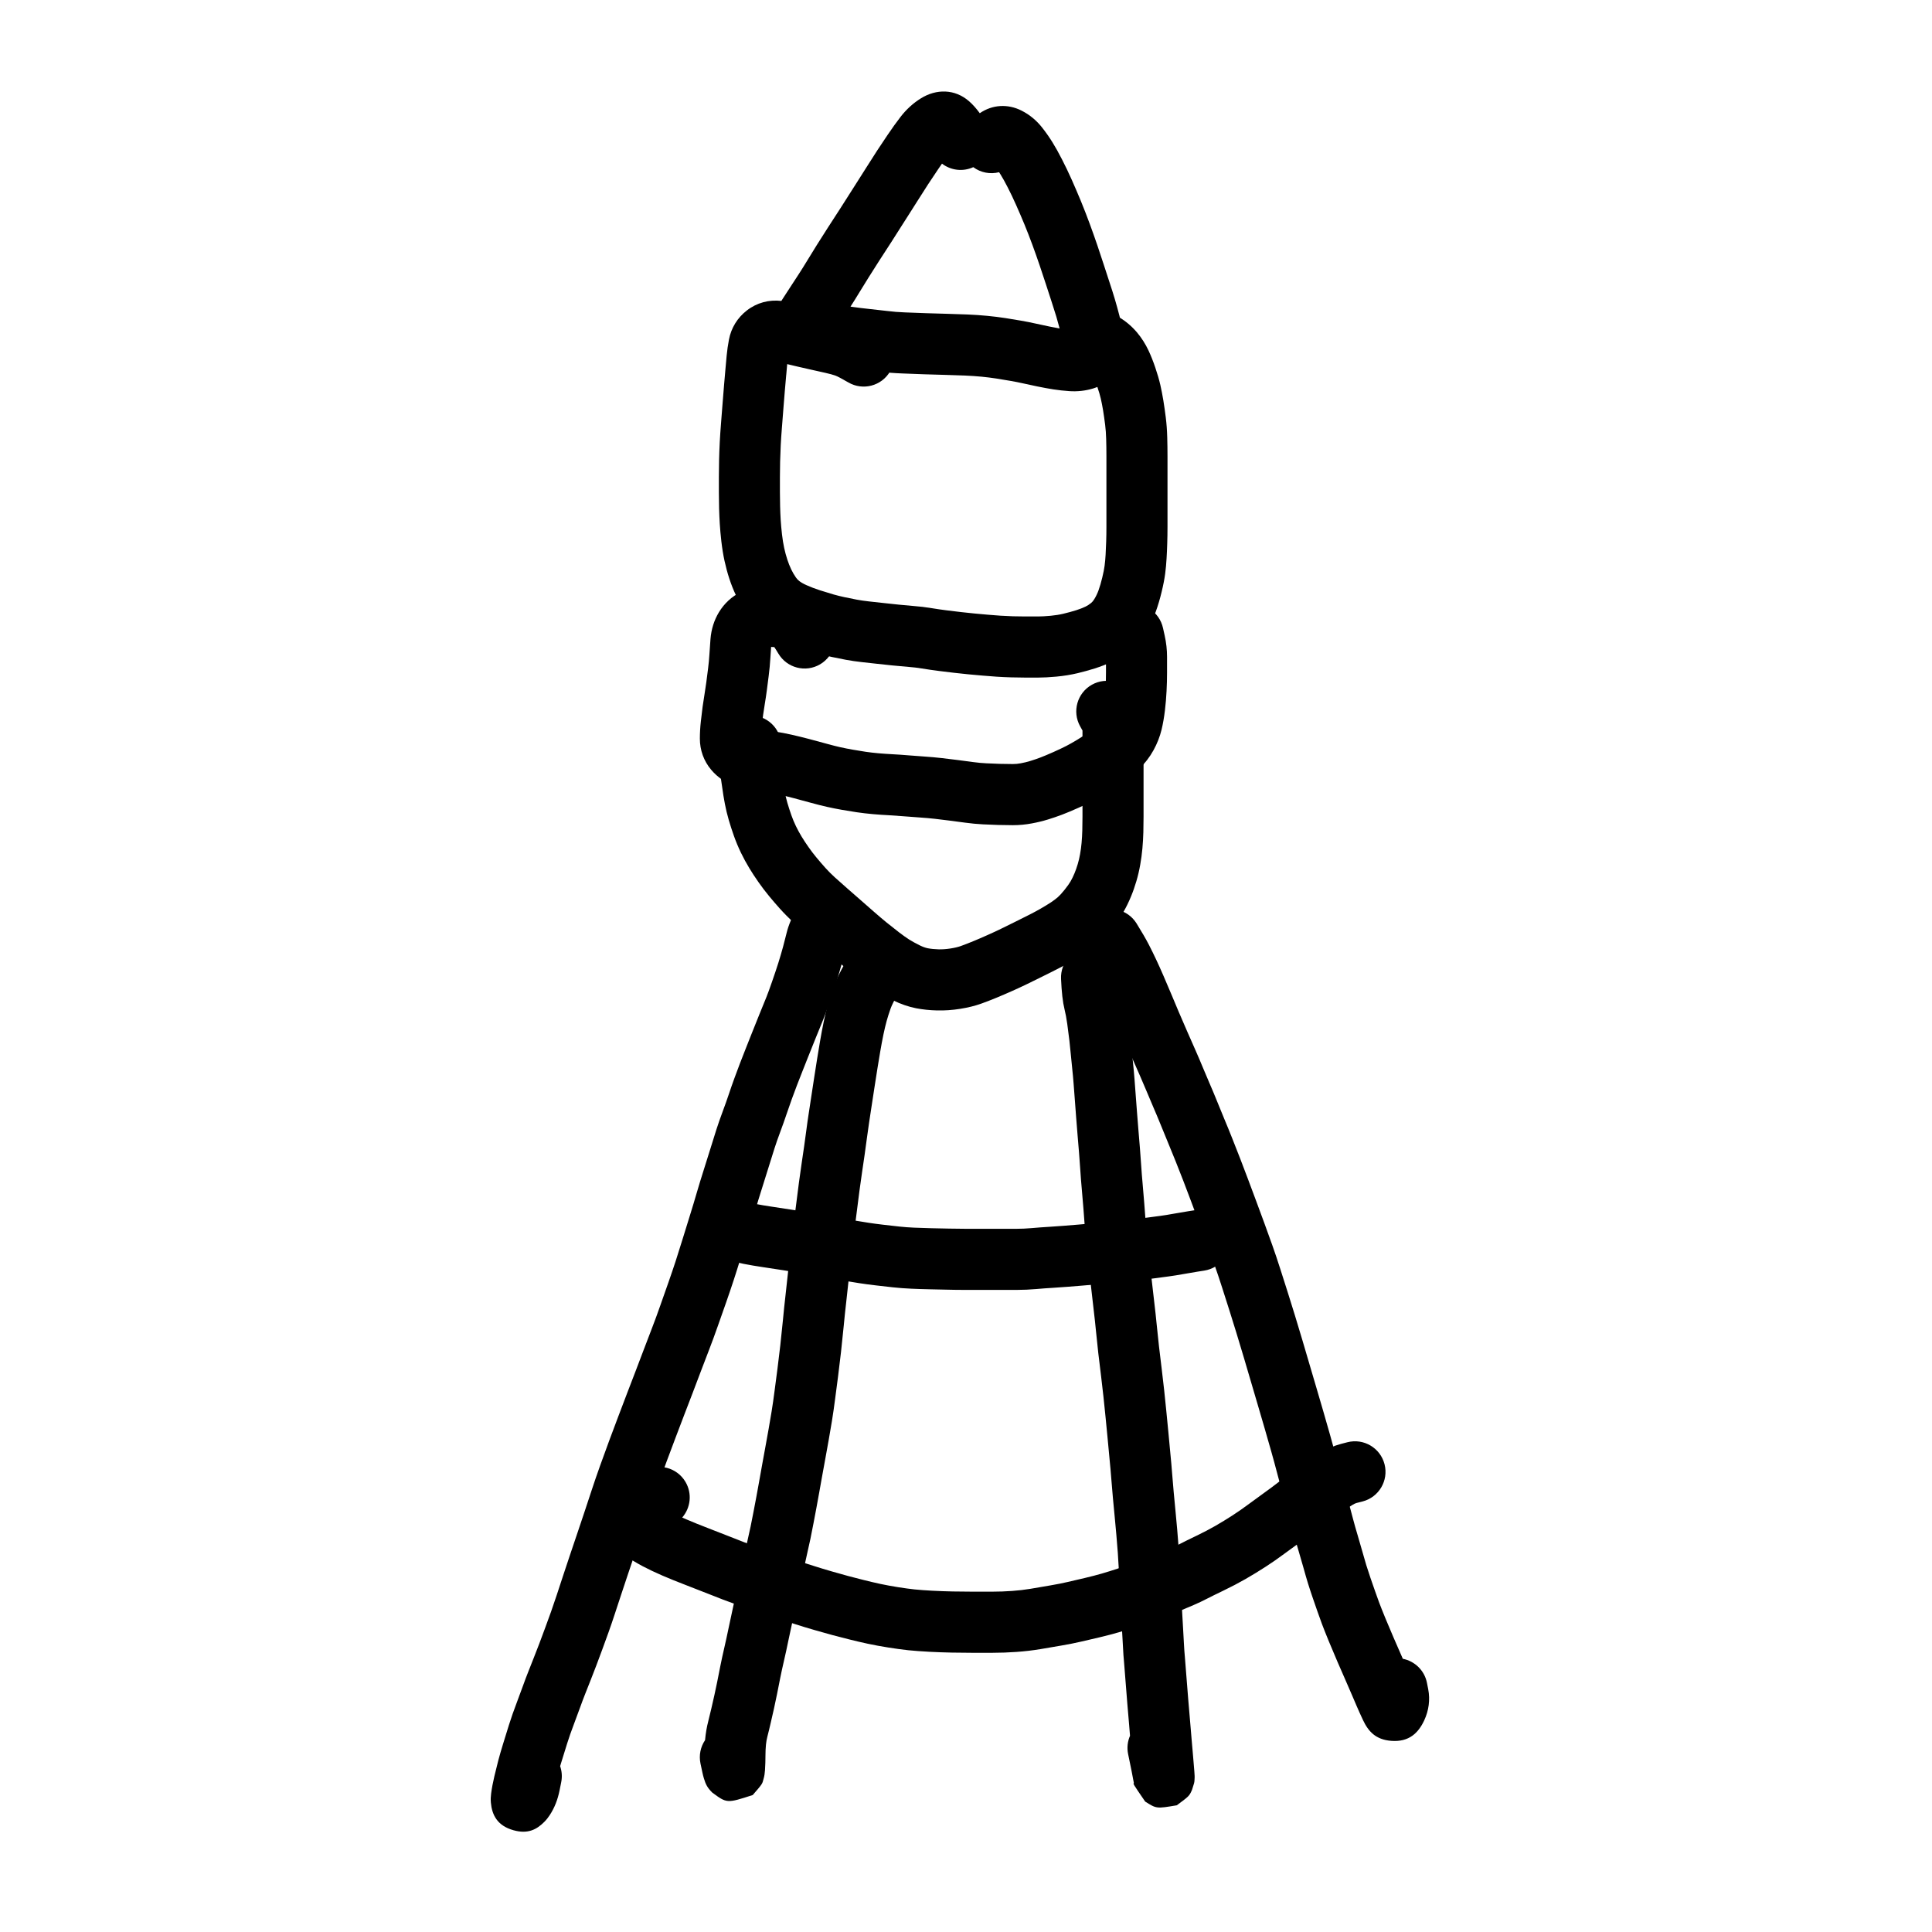
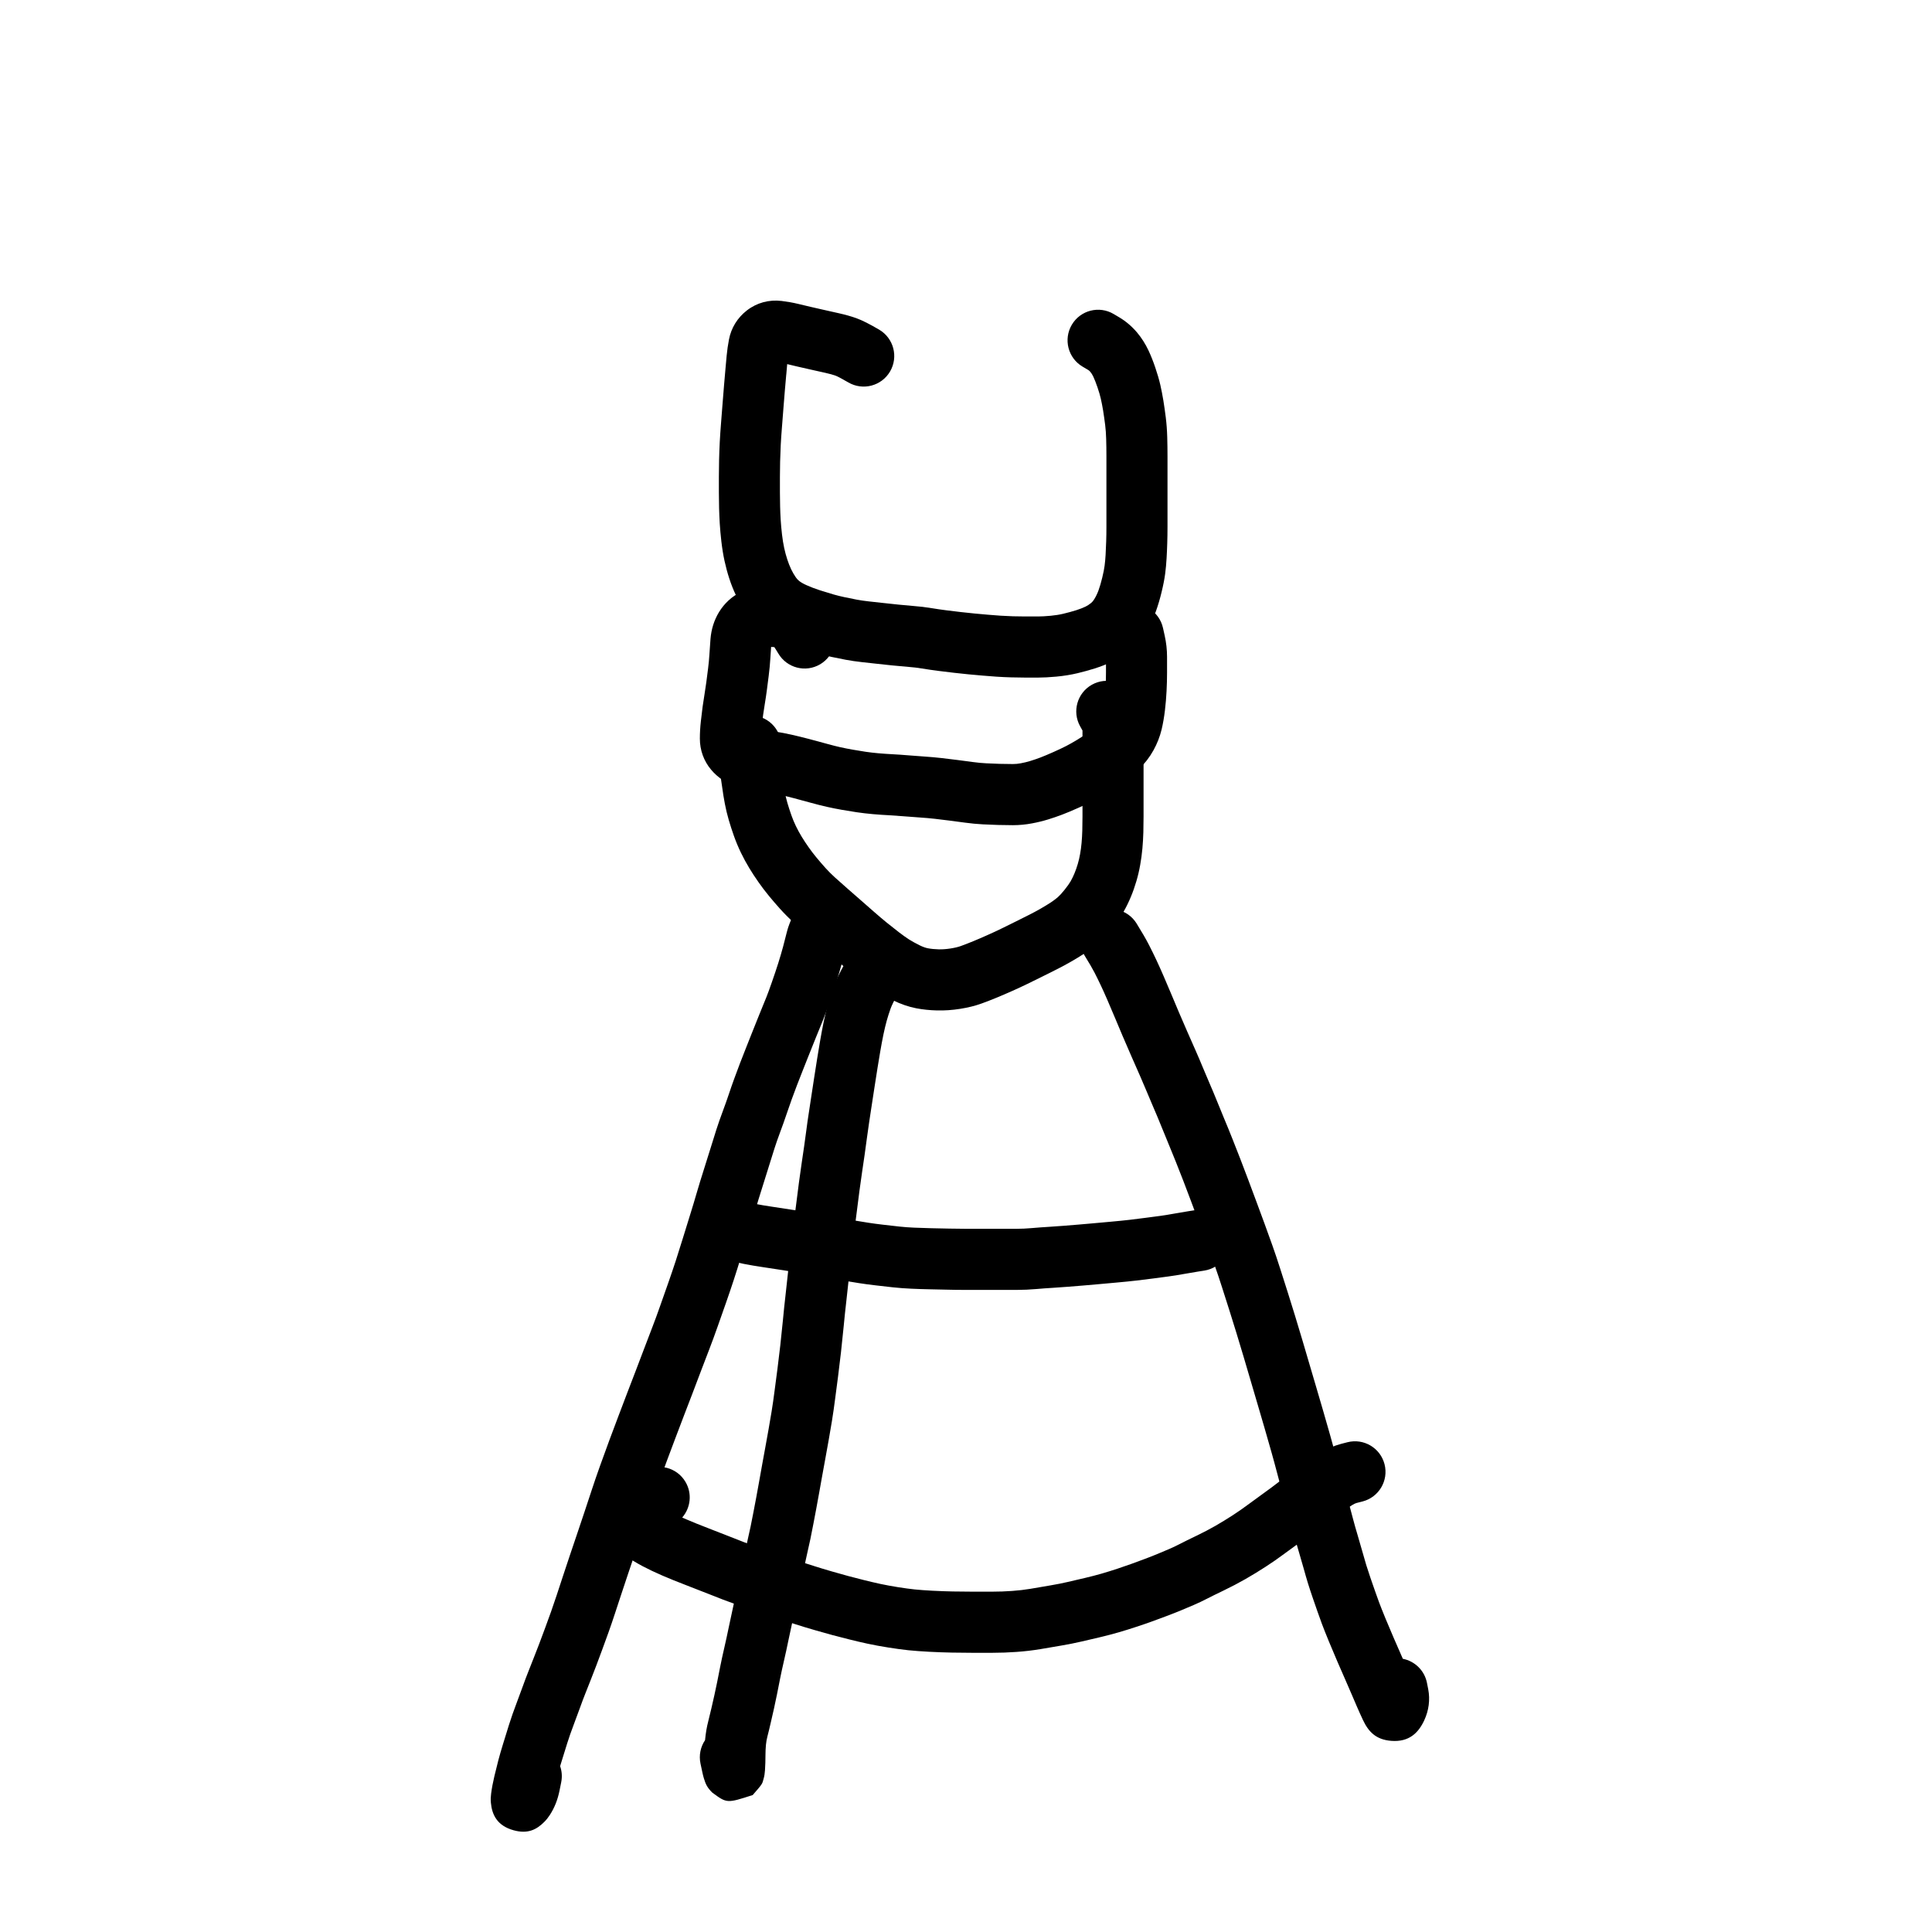
<svg xmlns="http://www.w3.org/2000/svg" fill="#000000" width="800px" height="800px" version="1.1" viewBox="144 144 512 512">
  <g>
-     <path d="m414.71 173.31c2.156 1.082 4.012 2.633 5.527 4.574 0.984 1.258 1.883 2.543 2.672 3.82 0.789 1.262 1.625 2.766 2.523 4.523 0.879 1.703 1.746 3.516 2.602 5.434 0.828 1.859 1.637 3.75 2.441 5.691 0.797 1.949 1.562 3.918 2.293 5.902 0.719 1.953 1.398 3.871 2.047 5.773 0.621 1.852 1.199 3.586 1.734 5.231 0.512 1.582 1.016 3.129 1.508 4.629 0.535 1.609 1 3.082 1.391 4.402 0.398 1.336 0.805 2.812 1.215 4.402 0.562 2.144 0.859 4.121 0.859 5.984 0 1.453-0.094 2.914-0.285 4.387-0.559 4.281-3.398 7.617-7.523 8.879-2.043 0.625-4.172 0.859-6.336 0.711-1.434-0.094-2.852-0.254-4.258-0.469-1.305-0.207-2.711-0.465-4.231-0.777-1.414-0.297-2.711-0.574-3.887-0.836-1.008-0.227-2.07-0.434-3.18-0.629-1.191-0.211-2.457-0.418-3.793-0.629-1.23-0.191-2.555-0.355-3.938-0.492-1.43-0.133-2.883-0.23-4.352-0.297-1.555-0.066-3.234-0.125-5.047-0.168-1.891-0.047-3.812-0.102-5.793-0.168-1.934-0.074-3.832-0.145-5.668-0.215-2.098-0.074-4.144-0.234-6.117-0.484-1.688-0.211-3.231-0.387-4.656-0.527-1.555-0.164-3.023-0.34-4.41-0.539-1.164-0.164-2.234-0.293-3.164-0.383-1.312-0.125-2.84-0.336-4.582-0.629-3.555-0.598-6.613-2.273-8.645-5.156-2.582-3.644-2.75-8.219-0.305-11.965 0.625-0.969 1.328-2.047 2.109-3.246 0.754-1.145 1.488-2.269 2.215-3.398 0.684-1.051 1.402-2.195 2.168-3.461 0.816-1.344 1.688-2.754 2.613-4.242 0.934-1.488 1.902-3.012 2.914-4.582 0.988-1.52 2.047-3.156 3.184-4.918 1.105-1.707 1.934-3.008 2.484-3.894 0.617-1 1.258-2 1.902-2.988 0.59-0.91 1.461-2.281 2.613-4.117 1.191-1.891 2.141-3.379 2.844-4.457 0.719-1.105 1.656-2.508 2.816-4.223 1.223-1.805 2.359-3.394 3.422-4.769 1.535-1.992 3.348-3.652 5.402-4.926 4.07-2.543 9.016-2.543 12.797 0.785 0.973 0.852 1.895 1.895 2.816 3.148 3.344-2.301 7.449-2.523 11.055-0.691zm-21.074 14.059c-0.328 0.469-0.668 0.961-1.02 1.48-1.109 1.637-1.992 2.965-2.656 3.984-0.66 1.008-1.562 2.426-2.703 4.234-1.188 1.891-2.102 3.328-2.758 4.344-0.586 0.895-1.152 1.785-1.699 2.664-0.613 0.996-1.5 2.387-2.656 4.172-1.137 1.758-2.203 3.402-3.184 4.914-0.961 1.492-1.891 2.953-2.777 4.375-0.895 1.426-1.73 2.785-2.504 4.055-0.793 1.312-1.562 2.543-2.289 3.668 0.305 0.039 0.617 0.082 0.934 0.129 1.176 0.168 2.445 0.32 3.777 0.461 1.527 0.152 3.195 0.34 5.027 0.566 1.504 0.191 3.062 0.316 4.699 0.375 1.852 0.07 3.738 0.141 5.644 0.211 1.906 0.062 3.777 0.117 5.617 0.164 1.914 0.047 3.699 0.105 5.363 0.18 1.734 0.074 3.449 0.191 5.172 0.355 1.715 0.164 3.348 0.367 4.902 0.609 1.434 0.227 2.793 0.449 4.09 0.676 1.355 0.238 2.656 0.496 3.902 0.777 1.098 0.242 2.32 0.504 3.66 0.785 0.945 0.195 1.824 0.363 2.633 0.5-0.301-1.145-0.594-2.191-0.875-3.141-0.344-1.152-0.758-2.461-1.246-3.938-0.508-1.547-1.023-3.125-1.535-4.715-0.508-1.562-1.066-3.246-1.668-5.019-0.598-1.758-1.234-3.555-1.906-5.387-0.664-1.797-1.355-3.582-2.07-5.328-0.738-1.789-1.492-3.539-2.258-5.258-0.734-1.652-1.473-3.195-2.215-4.637-0.711-1.387-1.332-2.504-1.879-3.379-0.125-0.203-0.254-0.406-0.387-0.609-2.348 0.605-4.875 0.125-6.84-1.336-2.766 1.27-5.961 0.855-8.297-0.934zm35.289 44.102c0.023-0.004 0.047-0.012 0.07-0.02-0.008 0.004-0.016 0.004-0.023 0.008zm-63.688 0.164c-0.105 0.164-0.211 0.324-0.312 0.484 0.105-0.16 0.199-0.324 0.285-0.492z" />
    <path d="m352.98 237.38c0.035-0.113 0.066-0.23 0.09-0.348-0.008 0.039-0.016 0.078-0.023 0.117zm-3.465 2.5c-0.105-0.016-0.215-0.027-0.324-0.043 0.027 0.004 0.055 0.008 0.082 0.008zm2.848 3.391c-0.105 1.262-0.23 2.707-0.379 4.336-0.141 1.547-0.266 3.09-0.371 4.625-0.113 1.641-0.25 3.359-0.398 5.106-0.137 1.688-0.242 3.254-0.316 4.672-0.074 1.453-0.125 2.898-0.16 4.332-0.035 1.438-0.051 2.793-0.051 4.07v4.043c0 1.277 0.016 2.535 0.051 3.769 0.031 1.219 0.082 2.422 0.152 3.574 0.07 1.133 0.188 2.422 0.348 3.84 0.152 1.312 0.348 2.504 0.578 3.574 0.234 1.078 0.512 2.106 0.832 3.078 0.297 0.91 0.641 1.773 1.027 2.594 0.352 0.738 0.766 1.453 1.246 2.148 0.266 0.379 0.559 0.688 0.891 0.949 0.453 0.352 1.09 0.723 1.91 1.09 1.102 0.496 2.297 0.953 3.559 1.359 1.504 0.477 2.75 0.859 3.68 1.125 0.898 0.254 1.852 0.488 2.852 0.703 1.094 0.238 2.188 0.457 3.269 0.66 0.973 0.18 2.023 0.332 3.184 0.461 1.277 0.148 2.559 0.289 3.848 0.422 1.328 0.137 2.688 0.285 4.055 0.434 1.305 0.137 2.606 0.258 3.879 0.355 1.637 0.117 3.273 0.316 4.875 0.582 1.297 0.215 2.574 0.398 3.836 0.559 1.312 0.168 2.609 0.324 3.867 0.469 1.277 0.145 2.484 0.27 3.625 0.383 1.117 0.113 2.269 0.215 3.484 0.316 1.199 0.102 2.359 0.191 3.441 0.266 1.074 0.07 2.168 0.121 3.273 0.156 1.121 0.031 2.207 0.047 3.262 0.047h3.387c0.855 0 1.98-0.059 3.336-0.184 1.238-0.117 2.363-0.297 3.367-0.539 1.215-0.289 2.371-0.609 3.426-0.938 0.926-0.297 1.746-0.617 2.449-0.953 0.461-0.219 0.965-0.543 1.488-0.969 0.293-0.238 0.559-0.551 0.836-1.008 0.453-0.742 0.82-1.512 1.102-2.285 0.367-1.02 0.703-2.16 1.008-3.434 0.309-1.273 0.516-2.328 0.617-3.125 0.121-0.926 0.207-1.879 0.266-2.891 0.066-1.078 0.117-2.25 0.156-3.543 0.043-1.25 0.062-2.539 0.062-3.867v-18.742c0-1.523-0.02-3.035-0.066-4.551-0.031-1.312-0.125-2.562-0.27-3.746-0.172-1.355-0.355-2.641-0.543-3.816-0.191-1.152-0.398-2.211-0.617-3.16-0.191-0.832-0.477-1.82-0.875-2.984-0.375-1.113-0.758-2.078-1.125-2.863-0.227-0.477-0.492-0.895-0.773-1.23-0.191-0.23-0.383-0.391-0.578-0.508l-1.48-0.875c-3.848-2.277-5.121-7.246-2.844-11.094 2.277-3.852 7.238-5.125 11.086-2.848l1.496 0.887c1.758 1.047 3.316 2.375 4.688 3.988 1.211 1.445 2.227 3.035 3.051 4.785 0.648 1.387 1.25 2.91 1.805 4.547 0.559 1.637 1 3.156 1.328 4.574 0.293 1.289 0.562 2.664 0.809 4.156 0.227 1.406 0.438 2.887 0.633 4.434 0.215 1.723 0.344 3.5 0.391 5.312 0.047 1.648 0.07 3.312 0.07 4.992v18.742c0 1.508-0.023 2.981-0.07 4.383-0.043 1.422-0.102 2.758-0.176 3.973-0.074 1.367-0.199 2.711-0.371 4.039-0.188 1.438-0.504 3.047-0.938 4.832-0.434 1.809-0.934 3.512-1.516 5.133-0.656 1.812-1.492 3.551-2.484 5.176-1.195 1.992-2.68 3.723-4.449 5.172-1.504 1.223-3.082 2.238-4.742 3.035-1.398 0.664-2.902 1.254-4.555 1.777-1.449 0.457-2.957 0.867-4.519 1.246-1.773 0.422-3.648 0.727-5.648 0.914-1.832 0.168-3.434 0.254-4.828 0.254h-3.387c-1.215 0-2.461-0.02-3.738-0.059-1.297-0.035-2.574-0.098-3.875-0.18-1.211-0.086-2.457-0.184-3.707-0.289-1.285-0.105-2.531-0.219-3.742-0.336-1.203-0.121-2.477-0.258-3.844-0.41-1.352-0.152-2.715-0.32-4.09-0.496-1.445-0.184-2.91-0.395-4.43-0.645-1.141-0.188-2.277-0.324-3.441-0.41-1.461-0.113-2.922-0.246-4.41-0.402-1.363-0.152-2.695-0.293-3.988-0.426-1.348-0.141-2.691-0.289-4-0.441-1.508-0.164-2.941-0.375-4.316-0.629-1.242-0.234-2.481-0.48-3.734-0.75-1.32-0.289-2.59-0.602-3.856-0.957-1.133-0.328-2.516-0.75-4.184-1.277-1.848-0.598-3.602-1.266-5.262-2.012-1.941-0.871-3.676-1.887-5.199-3.07-1.645-1.273-3.07-2.789-4.269-4.516-0.98-1.414-1.836-2.887-2.562-4.422-0.691-1.449-1.289-2.957-1.801-4.523-0.488-1.496-0.906-3.051-1.258-4.656-0.352-1.613-0.629-3.332-0.844-5.184-0.191-1.695-0.332-3.246-0.422-4.688-0.082-1.359-0.141-2.734-0.18-4.129-0.035-1.383-0.055-2.785-0.055-4.207v-4.043c0-1.406 0.02-2.891 0.055-4.453 0.035-1.574 0.094-3.156 0.176-4.777 0.086-1.602 0.199-3.312 0.352-5.191 0.148-1.703 0.273-3.332 0.383-4.883 0.113-1.652 0.246-3.309 0.398-4.969 0.145-1.582 0.266-2.977 0.363-4.188 0.105-1.281 0.219-2.531 0.336-3.719 0.137-1.418 0.336-2.832 0.609-4.25 0.594-3.098 2.246-5.769 4.742-7.707 2.641-2.051 5.856-2.914 9.207-2.519 1.527 0.188 2.969 0.441 4.34 0.77 1.613 0.387 1.613 0.387 3.383 0.805 1.164 0.277 2.32 0.543 3.481 0.793 1.227 0.27 2.559 0.566 3.969 0.891 1.727 0.387 3.262 0.816 4.641 1.312 1.598 0.578 3.523 1.566 6.031 3.031 3.859 2.258 5.156 7.219 2.902 11.082-2.258 3.859-7.215 5.16-11.07 2.902-1.719-1.004-2.922-1.621-3.352-1.777-0.68-0.246-1.586-0.5-2.719-0.754-1.395-0.316-2.68-0.605-3.848-0.859-1.258-0.273-2.512-0.562-3.773-0.859-1.375-0.328-1.688-0.402-2.504-0.598-0.086 0.906-0.168 1.828-0.242 2.777z" />
    <path d="m343.93 336.91c-0.062-0.027-0.129-0.051-0.195-0.07 0.023 0.008 0.043 0.012 0.066 0.02zm5.387 0.961c1.457 0.211 2.945 0.488 4.457 0.832 1.406 0.316 2.914 0.688 4.547 1.113 1.559 0.41 3.137 0.836 4.742 1.281 1.445 0.398 2.668 0.707 3.652 0.93 1.016 0.223 2.082 0.434 3.231 0.637 1.152 0.207 2.301 0.395 3.453 0.566 1.078 0.156 2.195 0.289 3.359 0.391 1.215 0.105 2.426 0.191 3.664 0.254 1.398 0.074 2.828 0.172 4.258 0.293 1.355 0.109 2.773 0.215 4.223 0.316 1.621 0.109 3.164 0.246 4.606 0.41 1.414 0.152 2.848 0.328 4.277 0.52 2.074 0.273 2.074 0.273 4.172 0.551 1.164 0.156 2.273 0.262 3.359 0.316 1.199 0.066 2.402 0.117 3.609 0.148 1.207 0.035 2.375 0.051 3.5 0.051 0.691 0 1.375-0.062 2.078-0.199 0.871-0.16 1.703-0.363 2.496-0.605 0.926-0.281 1.828-0.59 2.699-0.922 0.902-0.344 2.07-0.832 3.473-1.457 1.41-0.633 2.543-1.168 3.371-1.594 0.809-0.418 1.785-0.969 2.93-1.656 1.039-0.621 1.965-1.242 2.766-1.852s1.582-1.281 2.348-2.019c0.41-0.395 0.711-0.785 0.934-1.191 0.277-0.504 0.473-0.996 0.586-1.457 0.211-0.883 0.391-1.945 0.539-3.172 0.16-1.34 0.27-2.684 0.34-4.055 0.074-1.395 0.109-2.75 0.109-4.062v-4.141c0-0.711-0.082-1.434-0.246-2.184l-0.441-1.984c-0.965-4.367 1.789-8.691 6.152-9.66 4.363-0.965 8.684 1.793 9.648 6.16l0.438 1.977c0.422 1.887 0.633 3.789 0.633 5.691v4.141c0 1.602-0.043 3.238-0.129 4.887-0.086 1.723-0.23 3.438-0.434 5.144-0.219 1.82-0.504 3.488-0.879 5.055-0.461 1.906-1.18 3.738-2.144 5.484-1.016 1.844-2.316 3.527-3.871 5.027-1.215 1.172-2.477 2.254-3.797 3.262-1.301 0.984-2.715 1.934-4.227 2.84-1.418 0.852-2.691 1.57-3.856 2.172-1.125 0.578-2.508 1.23-4.172 1.977-1.664 0.742-3.094 1.344-4.328 1.812-1.219 0.461-2.453 0.883-3.711 1.27-1.383 0.422-2.809 0.77-4.246 1.035-1.664 0.316-3.356 0.477-5.059 0.477-1.277 0-2.594-0.02-3.945-0.059-1.355-0.035-2.707-0.094-4.023-0.164-1.512-0.078-3.066-0.227-4.637-0.438-2.07-0.273-2.07-0.273-4.168-0.551-1.32-0.176-2.617-0.336-3.922-0.477-1.223-0.137-2.527-0.254-3.941-0.348-1.527-0.109-2.996-0.219-4.434-0.332-1.301-0.109-2.566-0.199-3.773-0.266-1.41-0.07-2.828-0.168-4.246-0.293-1.469-0.129-2.898-0.297-4.293-0.5-1.32-0.195-2.637-0.41-3.926-0.641-1.352-0.238-2.656-0.496-3.91-0.777-1.285-0.285-2.766-0.66-4.449-1.125-1.547-0.426-3.066-0.84-4.543-1.227-1.445-0.379-2.781-0.707-4.016-0.984-1.102-0.25-2.156-0.449-3.141-0.59-1.301-0.18-2.535-0.367-3.719-0.559-1.445-0.242-2.887-0.578-4.324-1.02-2.586-0.789-4.828-2.277-6.57-4.356-1.957-2.336-2.977-5.199-2.977-8.254 0-1.48 0.09-3.019 0.27-4.617 0.152-1.355 0.301-2.598 0.457-3.801 0.16-1.16 0.336-2.309 0.531-3.477 0.164-0.965 0.312-1.957 0.445-2.973 0.227-1.75 0.227-1.75 0.484-3.766 0.156-1.262 0.27-2.461 0.336-3.566 0.082-1.371 0.18-2.766 0.293-4.184 0.211-2.57 0.953-4.973 2.25-7.106 1.41-2.312 3.371-4.141 5.797-5.34 2.055-1.012 4.258-1.566 6.543-1.641 1.52-0.047 3.098 0.023 4.707 0.203 2.781 0.293 5.344 1.309 7.531 3.062 1.832 1.488 3.41 3.578 5.094 6.449 2.266 3.856 0.977 8.82-2.875 11.086-3.856 2.266-8.812 0.977-11.078-2.879-0.449-0.766-0.824-1.336-1.055-1.68-0.293-0.023-0.574-0.039-0.844-0.047-0.078 1.02-0.148 2.027-0.207 3.043-0.09 1.477-0.234 3.008-0.438 4.625-0.262 2.059-0.262 2.059-0.492 3.832-0.16 1.223-0.34 2.418-0.531 3.562-0.168 0.992-0.32 2-0.453 2.953-0.133 1.031-0.27 2.18-0.414 3.441-0.016 0.145-0.027 0.289-0.043 0.43 1.234 0.203 2.336 0.371 3.539 0.535z" />
    <path d="m430.25 336.48c-2.18-3.906-0.785-8.84 3.117-11.023 3.898-2.18 8.828-0.785 11.012 3.117l0.832 1.492c1.215 2.191 1.844 4.598 1.844 7.102v23.258c0 1.418-0.02 2.797-0.055 4.144-0.039 1.438-0.125 2.859-0.25 4.269-0.133 1.473-0.328 2.93-0.582 4.348-0.266 1.504-0.609 2.973-1.027 4.375-0.414 1.414-0.898 2.789-1.453 4.117-0.562 1.359-1.199 2.66-1.895 3.883-0.781 1.383-1.805 2.84-3.074 4.414-1.309 1.637-2.574 2.988-3.84 4.074-1.102 0.945-2.266 1.82-3.512 2.641-1.086 0.711-2.262 1.43-3.516 2.148-1.266 0.73-2.555 1.422-3.856 2.074-1.172 0.59-2.418 1.211-3.754 1.879-1.328 0.656-2.633 1.301-3.941 1.941-1.352 0.652-2.723 1.293-4.109 1.906-1.379 0.617-2.727 1.195-4.043 1.742-1.352 0.559-2.684 1.074-4.016 1.559-1.715 0.621-3.606 1.086-5.68 1.414-2.066 0.328-4.102 0.469-6.102 0.422-1.938-0.047-3.793-0.234-5.555-0.574-2.035-0.395-4.07-1.102-6.144-2.113-1.668-0.82-3.141-1.637-4.469-2.481-1.207-0.781-2.461-1.668-3.781-2.676-1.191-0.914-2.394-1.871-3.648-2.887-1.234-1.008-2.484-2.07-3.769-3.191-1.195-1.055-2.352-2.07-3.473-3.047-1.719-1.504-1.719-1.504-3.555-3.113-1.277-1.117-2.477-2.184-3.613-3.207-1.289-1.172-2.5-2.391-3.648-3.664-1.012-1.133-1.973-2.25-2.883-3.352-0.98-1.188-1.914-2.414-2.777-3.648-0.871-1.238-1.691-2.484-2.449-3.738-0.793-1.305-1.531-2.668-2.242-4.125-0.703-1.465-1.324-2.953-1.863-4.473-0.488-1.379-0.934-2.758-1.348-4.164-0.426-1.477-0.777-2.93-1.039-4.32-0.258-1.332-0.504-2.84-0.73-4.516-0.203-1.461-0.406-2.758-0.609-3.883-0.41-2.305-0.301-4.934 0.207-8.156 0.695-4.418 4.836-7.438 9.25-6.742 4.414 0.695 7.434 4.84 6.738 9.258-0.25 1.594-0.293 2.609-0.262 2.781 0.238 1.352 0.477 2.852 0.707 4.531 0.195 1.414 0.391 2.629 0.594 3.676 0.172 0.914 0.402 1.867 0.68 2.836 0.324 1.094 0.68 2.195 1.066 3.289 0.34 0.961 0.738 1.914 1.176 2.824 0.477 0.98 0.98 1.91 1.512 2.785 0.562 0.926 1.172 1.855 1.855 2.82 0.637 0.914 1.305 1.793 2.008 2.644 0.773 0.938 1.598 1.895 2.457 2.856 0.766 0.848 1.59 1.676 2.461 2.469 1.059 0.957 2.191 1.965 3.406 3.027 1.84 1.609 1.84 1.609 3.555 3.109 1.129 0.988 2.297 2.012 3.488 3.059 1.137 0.996 2.254 1.945 3.32 2.816 1.117 0.906 2.215 1.773 3.277 2.59 0.969 0.742 1.867 1.379 2.652 1.887 0.762 0.48 1.73 1.02 2.875 1.582 0.816 0.398 1.512 0.641 2.086 0.75 0.852 0.164 1.805 0.262 2.871 0.289 1.004 0.023 2.066-0.051 3.191-0.23 1.117-0.176 2.023-0.398 2.691-0.641 1.094-0.398 2.215-0.832 3.356-1.305 1.172-0.484 2.383-1.004 3.633-1.566 1.238-0.547 2.449-1.109 3.617-1.676 1.258-0.613 2.531-1.242 3.816-1.879 1.309-0.652 2.539-1.27 3.707-1.855 1.027-0.516 2.039-1.059 3.043-1.637 1.004-0.574 1.91-1.129 2.703-1.648 0.66-0.434 1.277-0.902 1.859-1.398 0.418-0.359 1.016-1 1.754-1.918 0.766-0.957 1.305-1.723 1.613-2.266 0.371-0.656 0.715-1.359 1.027-2.109 0.324-0.781 0.613-1.598 0.875-2.484 0.246-0.836 0.449-1.703 0.613-2.629 0.176-0.969 0.309-1.953 0.395-2.949 0.098-1.074 0.16-2.168 0.191-3.273 0.035-1.195 0.051-2.426 0.051-3.695v-22.836z" />
    <path d="m292.73 616.29-0.441 2.195c-0.484 2.418-1.328 4.606-2.613 6.555-0.43 0.648-0.863 1.211-1.418 1.766-2.023 2.031-4.34 3.293-8.16 2.231-4.375-1.215-5.723-4.133-6.012-7.32-0.078-0.855-0.035-1.605 0.07-2.43 0.184-1.41 0.473-2.934 0.859-4.574 0.344-1.449 0.684-2.82 1.027-4.141 0.359-1.359 0.789-2.852 1.289-4.465 0.473-1.555 0.992-3.219 1.547-4.992 0.598-1.891 1.289-3.871 2.074-5.926 0.711-1.879 1.262-3.363 1.641-4.434 0.438-1.23 0.926-2.527 1.477-3.91 0.5-1.25 0.98-2.465 1.445-3.66 0.469-1.188 0.934-2.387 1.383-3.562 0.465-1.223 0.965-2.57 1.508-4.039 0.539-1.465 1.082-2.949 1.621-4.453 0.523-1.469 1.027-2.949 1.508-4.414 0.512-1.586 1.082-3.316 1.703-5.18 0.617-1.863 1.219-3.672 1.805-5.426 0.594-1.777 1.184-3.531 1.777-5.258 0.574-1.676 1.246-3.668 2.008-5.977 0.77-2.32 1.441-4.352 2.012-6.086 0.598-1.832 1.328-3.953 2.191-6.371 0.855-2.394 1.668-4.633 2.453-6.738 0.766-2.035 1.551-4.125 2.356-6.277 0.816-2.18 1.594-4.231 2.336-6.148 0.727-1.883 1.473-3.816 2.234-5.816 0.758-1.973 1.496-3.918 2.223-5.848 0.738-1.961 1.477-3.894 2.215-5.797 0.699-1.812 1.398-3.715 2.098-5.719 1.098-3.121 1.098-3.121 2.191-6.219 0.707-2.023 1.348-3.902 1.914-5.633 0.566-1.73 1.203-3.754 1.91-6.066 0.727-2.383 1.387-4.516 1.98-6.398 0.562-1.793 1.125-3.664 1.695-5.633 0.605-2.07 1.211-4.051 1.816-5.941 0.574-1.789 1.164-3.668 1.777-5.664 0.625-2.023 1.16-3.734 1.609-5.144 0.48-1.5 1.055-3.144 1.723-4.938 0.594-1.59 1.113-3.051 1.551-4.367 0.5-1.496 0.996-2.922 1.5-4.297 0.48-1.305 0.977-2.637 1.496-4.008 0.527-1.398 1.062-2.758 1.598-4.086 0.5-1.234 0.961-2.398 1.383-3.492 0.461-1.191 1.148-2.91 2.082-5.199 0.902-2.199 1.555-3.793 1.945-4.773 0.352-0.875 0.84-2.211 1.457-3.984 0.629-1.797 1.188-3.469 1.676-5.004 0.48-1.523 0.898-2.957 1.262-4.297 0.379-1.418 0.707-2.695 0.984-3.82 0.484-1.988 1.449-4.227 2.91-6.973 2.098-3.945 6.996-5.445 10.941-3.344 3.949 2.102 5.445 7.004 3.344 10.953-0.879 1.656-1.379 2.812-1.477 3.223-0.309 1.25-0.664 2.633-1.074 4.16-0.426 1.578-0.91 3.238-1.461 4.981-0.539 1.707-1.152 3.531-1.828 5.465-0.688 1.973-1.25 3.516-1.707 4.656-0.418 1.039-1.082 2.676-1.996 4.898-0.891 2.184-1.547 3.82-1.965 4.902-0.453 1.176-0.945 2.418-1.477 3.727-0.492 1.215-0.98 2.469-1.465 3.742-0.496 1.316-0.977 2.609-1.438 3.859-0.441 1.207-0.887 2.484-1.34 3.844-0.504 1.508-1.086 3.144-1.742 4.902-0.582 1.559-1.07 2.965-1.465 4.199-0.434 1.352-0.957 3.023-1.562 4.984-0.625 2.043-1.234 3.992-1.832 5.848-0.562 1.754-1.125 3.598-1.684 5.508-0.598 2.07-1.199 4.066-1.805 5.984-0.578 1.832-1.223 3.918-1.938 6.258-0.734 2.414-1.406 4.535-2.008 6.379-0.602 1.84-1.277 3.82-2.023 5.961-1.098 3.109-1.098 3.109-2.188 6.215-0.754 2.152-1.516 4.219-2.277 6.199-0.723 1.863-1.445 3.754-2.164 5.652-0.734 1.961-1.488 3.945-2.254 5.945-0.766 2-1.516 3.953-2.25 5.856-0.723 1.863-1.48 3.863-2.277 5.992-0.809 2.156-1.598 4.258-2.356 6.277-0.746 2.004-1.535 4.172-2.367 6.504-0.82 2.293-1.504 4.281-2.059 5.969-0.578 1.762-1.25 3.805-2.023 6.137-0.781 2.356-1.469 4.402-2.062 6.137-0.578 1.684-1.156 3.391-1.734 5.129-0.582 1.746-1.18 3.543-1.801 5.414-0.609 1.832-1.164 3.516-1.668 5.07-0.531 1.629-1.086 3.25-1.664 4.867-0.559 1.559-1.117 3.094-1.676 4.606-0.555 1.508-1.07 2.891-1.562 4.188-0.48 1.258-0.965 2.5-1.438 3.711-0.48 1.223-0.977 2.481-1.484 3.75-0.469 1.184-0.887 2.293-1.258 3.336-0.426 1.195-1.012 2.777-1.762 4.762-0.68 1.781-1.27 3.465-1.766 5.047-0.543 1.727-1.047 3.344-1.516 4.879-0.125 0.402-0.246 0.797-0.359 1.176 0.461 1.32 0.582 2.777 0.289 4.246z" />
    <path d="m522.16 589.98 0.332 1.684c0.535 2.801 0.16 5.617-1.055 8.25-1.547 3.309-4.004 5.793-8.727 5.43-4.141-0.312-6.094-2.508-7.516-5.539-0.586-1.246-1.117-2.422-1.605-3.555-0.426-1.004-0.914-2.137-1.457-3.394-0.547-1.266-1.109-2.562-1.691-3.898-0.582-1.336-1.238-2.84-1.98-4.531-0.746-1.723-1.508-3.531-2.301-5.449-0.789-1.926-1.398-3.461-1.844-4.648-0.41-1.109-0.805-2.215-1.191-3.316-0.371-1.062-0.777-2.234-1.223-3.527-0.465-1.348-0.887-2.644-1.289-3.926-0.379-1.246-0.766-2.578-1.145-3.961-0.359-1.289-0.766-2.699-1.215-4.203-0.5-1.664-0.945-3.234-1.324-4.688-0.359-1.367-0.777-2.938-1.25-4.699-0.473-1.738-0.969-3.508-1.496-5.316-0.559-1.934-1.125-3.988-1.691-6.168-0.535-2.055-1.07-4.019-1.605-5.902-0.543-1.922-1.125-3.949-1.746-6.094-0.605-2.113-1.219-4.199-1.832-6.262-0.621-2.086-1.223-4.137-1.812-6.156-0.582-1.992-1.199-4.09-1.855-6.301-0.656-2.207-1.305-4.367-1.961-6.508-0.637-2.106-1.242-4.047-1.812-5.824-0.59-1.832-1.246-3.898-1.973-6.184-0.703-2.207-1.363-4.176-1.977-5.894-0.652-1.82-1.344-3.727-2.062-5.711-0.719-1.98-1.426-3.887-2.113-5.719-0.695-1.859-1.414-3.777-2.144-5.738-0.719-1.926-1.395-3.711-2.031-5.352-0.645-1.652-1.309-3.348-2-5.086-0.676-1.703-1.367-3.402-2.078-5.094-0.75-1.785-1.426-3.434-2.012-4.91-0.559-1.379-1.148-2.789-1.777-4.234-0.672-1.547-1.309-3.055-1.91-4.519-0.559-1.355-1.102-2.621-1.617-3.785-0.555-1.254-1.344-3.047-2.363-5.371-1.043-2.371-1.824-4.176-2.336-5.398-0.516-1.215-1.156-2.738-1.914-4.555-0.758-1.801-1.461-3.453-2.106-4.945-0.629-1.449-1.199-2.719-1.715-3.812-0.512-1.086-1.07-2.227-1.668-3.394-0.543-1.055-1.426-2.574-2.629-4.519-2.356-3.801-1.184-8.793 2.617-11.148 3.797-2.359 8.785-1.184 11.141 2.617 1.406 2.273 2.484 4.133 3.266 5.644 0.691 1.352 1.332 2.656 1.914 3.898 0.59 1.25 1.23 2.672 1.926 4.277 0.672 1.555 1.395 3.254 2.18 5.113 0.754 1.809 1.383 3.309 1.902 4.535 0.48 1.148 1.23 2.875 2.238 5.172 1.016 2.312 1.793 4.082 2.34 5.312 0.578 1.309 1.172 2.699 1.785 4.191 0.566 1.371 1.164 2.785 1.789 4.223 0.684 1.574 1.336 3.125 1.961 4.68 0.559 1.406 1.195 2.961 1.906 4.656 0.754 1.789 1.488 3.59 2.199 5.391 0.707 1.77 1.387 3.504 2.043 5.199 0.664 1.707 1.367 3.555 2.113 5.551 0.73 1.961 1.441 3.863 2.133 5.711 0.707 1.875 1.43 3.832 2.172 5.879 0.73 2.008 1.422 3.934 2.086 5.781 0.684 1.91 1.402 4.055 2.164 6.445 0.723 2.281 1.375 4.328 1.957 6.137 0.602 1.867 1.23 3.891 1.887 6.059 0.664 2.164 1.328 4.371 1.992 6.613 0.664 2.234 1.293 4.363 1.879 6.383 0.582 1.992 1.18 4.019 1.789 6.07 0.625 2.106 1.25 4.238 1.871 6.391 0.625 2.16 1.211 4.211 1.766 6.164 0.566 1.996 1.129 4.074 1.695 6.238 0.531 2.039 1.055 3.949 1.57 5.727 0.555 1.902 1.082 3.773 1.582 5.633 0.484 1.797 0.906 3.387 1.277 4.797 0.332 1.27 0.719 2.641 1.172 4.144 0.484 1.617 0.918 3.121 1.312 4.539 0.348 1.27 0.691 2.449 1.012 3.504 0.34 1.086 0.715 2.234 1.125 3.43 0.438 1.262 0.836 2.414 1.203 3.461 0.352 1.008 0.715 2.023 1.078 3.008 0.363 0.973 0.918 2.363 1.641 4.133 0.75 1.812 1.477 3.535 2.172 5.141 0.734 1.672 1.395 3.184 1.98 4.531 0.16 0.371 0.324 0.742 0.484 1.109 3.133 0.613 5.742 3.059 6.398 6.387z" />
    <path d="m345.96 610.31c-0.027-0.125-0.051-0.234-0.07-0.336zm-14.262-10.168c0.258-1 0.527-2.106 0.805-3.32 0.43-1.883 0.43-1.883 0.824-3.621 0.238-1.035 0.477-2.164 0.719-3.391 0.258-1.312 0.535-2.707 0.828-4.184 0.309-1.555 0.676-3.238 1.098-5.059 0.387-1.672 0.75-3.348 1.102-5.062 0.367-1.781 0.777-3.688 1.219-5.688 0.449-2.074 0.812-3.672 1.09-4.773 0.223-0.926 0.551-2.438 0.969-4.512 0.438-2.168 0.789-3.859 1.039-5.055 0.262-1.277 0.531-2.496 0.805-3.664 0.242-1.02 0.48-2.113 0.723-3.273 0.25-1.195 0.5-2.465 0.746-3.769 0.262-1.41 0.52-2.762 0.77-4.051 0.234-1.219 0.48-2.566 0.73-4.008 0.266-1.578 0.531-3.074 0.801-4.481 0.25-1.316 0.531-2.871 0.855-4.684 0.473-2.633 0.473-2.633 0.879-4.879 0.246-1.359 0.512-2.926 0.797-4.688 0.277-1.723 0.535-3.508 0.773-5.379 0.254-1.941 0.508-3.891 0.766-5.848 0.25-1.914 0.5-3.992 0.754-6.234 0.25-2.246 0.484-4.481 0.695-6.68 0.215-2.316 0.441-4.473 0.672-6.453 0.223-1.914 0.457-4.078 0.711-6.5 0.262-2.457 0.5-4.648 0.719-6.543 0.219-1.953 0.461-3.918 0.723-5.894 0.254-1.902 0.488-3.715 0.699-5.426 0.215-1.785 0.453-3.656 0.719-5.641 0.266-1.941 0.504-3.656 0.727-5.172 0.215-1.441 0.434-2.922 0.652-4.438 0.215-1.477 0.41-2.902 0.586-4.277 0.191-1.5 0.402-2.996 0.637-4.484 0.219-1.398 0.418-2.707 0.594-3.91 0.188-1.273 0.461-3.062 0.824-5.394 0.359-2.281 0.633-4.023 0.824-5.254 0.195-1.23 0.445-2.719 0.742-4.469 0.309-1.809 0.633-3.539 0.98-5.219 0.359-1.723 0.73-3.258 1.102-4.578 0.375-1.367 0.832-2.805 1.363-4.309 0.664-1.871 1.746-4.094 3.281-6.809 2.199-3.891 7.137-5.262 11.027-3.059 3.891 2.203 5.258 7.144 3.059 11.039-1.109 1.957-1.82 3.414-2.109 4.234-0.41 1.16-0.754 2.231-1.031 3.238-0.273 0.988-0.562 2.184-0.852 3.555-0.301 1.461-0.59 3.008-0.867 4.625-0.289 1.695-0.527 3.133-0.707 4.266-0.188 1.219-0.465 2.973-0.824 5.258-0.355 2.266-0.621 4.008-0.801 5.223-0.184 1.262-0.391 2.613-0.617 4.066-0.207 1.34-0.398 2.684-0.57 4.031-0.188 1.473-0.398 2.992-0.625 4.562-0.223 1.535-0.445 3.031-0.656 4.465-0.211 1.434-0.445 3.098-0.699 4.977-0.254 1.895-0.484 3.703-0.695 5.438-0.219 1.785-0.457 3.652-0.719 5.609-0.25 1.863-0.477 3.715-0.684 5.57-0.215 1.867-0.449 4.008-0.703 6.418-0.262 2.465-0.504 4.68-0.73 6.664-0.219 1.875-0.434 3.91-0.641 6.121-0.219 2.305-0.461 4.625-0.723 6.957-0.262 2.34-0.527 4.516-0.789 6.531-0.258 1.957-0.512 3.898-0.762 5.812-0.258 2.027-0.539 3.988-0.848 5.891-0.301 1.863-0.582 3.527-0.852 4.996-0.402 2.231-0.402 2.231-0.871 4.836-0.328 1.855-0.625 3.473-0.887 4.863-0.246 1.297-0.496 2.68-0.746 4.176-0.273 1.574-0.535 3.031-0.797 4.371-0.242 1.246-0.488 2.555-0.75 3.953-0.27 1.426-0.539 2.781-0.805 4.074-0.273 1.305-0.543 2.539-0.82 3.699-0.238 1.016-0.473 2.082-0.711 3.234-0.246 1.191-0.59 2.859-1.023 4.984-0.453 2.25-0.816 3.949-1.117 5.176-0.238 0.953-0.57 2.406-0.992 4.352-0.43 1.961-0.824 3.801-1.176 5.492-0.371 1.828-0.77 3.644-1.188 5.457-0.387 1.66-0.715 3.184-0.992 4.566-0.289 1.461-0.562 2.844-0.82 4.144-0.273 1.387-0.547 2.684-0.82 3.883-0.395 1.723-0.395 1.723-0.824 3.598-0.309 1.367-0.617 2.633-0.918 3.797-0.176 0.68-0.305 1.398-0.375 2.121-0.086 0.914-0.133 1.84-0.133 2.777 0 1.367-0.043 2.711-0.129 4.027-0.059 0.844-0.148 1.527-0.398 2.371-0.316 1.27-0.316 1.27-2.848 4.195-6.852 2.219-6.852 2.219-10.758-0.676-1.336-1.336-1.734-2.254-2.195-3.773-0.145-0.473-0.27-0.98-0.395-1.566l-0.492-2.301c-0.477-2.238 0.02-4.457 1.203-6.219 0.191-1.98 0.465-3.523 0.855-5.031z" />
-     <path d="m443.25 601.31c-0.145-1.785-0.309-3.691-0.488-5.707-0.184-2.09-0.352-4.184-0.496-6.254-0.141-1.996-0.266-3.566-0.367-4.672-0.129-1.336-0.23-2.742-0.297-4.191-0.07-1.332-0.145-2.625-0.215-3.844-0.082-1.305-0.16-2.606-0.223-3.879-0.074-1.285-0.148-2.68-0.223-4.184-0.113-2.223-0.113-2.223-0.219-4.371-0.07-1.414-0.145-2.828-0.219-4.238-0.074-1.379-0.164-2.867-0.27-4.445-0.113-1.594-0.242-3.184-0.387-4.797-0.137-1.609-0.277-3.141-0.422-4.598-0.148-1.504-0.312-3.254-0.496-5.238-0.184-2.016-0.336-3.793-0.449-5.336-0.105-1.418-0.246-3.004-0.422-4.762-0.184-1.855-0.367-3.793-0.543-5.801-0.18-1.961-0.355-3.797-0.535-5.516-0.273-2.656-0.273-2.656-0.551-5.352-0.184-1.766-0.398-3.606-0.637-5.512-0.254-1.988-0.492-3.981-0.727-6-0.227-2.008-0.43-3.961-0.617-5.879-0.172-1.789-0.379-3.723-0.629-5.785-0.266-2.188-0.492-4.137-0.668-5.832-0.184-1.691-0.367-3.414-0.551-5.18-0.18-1.73-0.379-3.559-0.598-5.496-0.23-2.059-0.406-3.848-0.52-5.406-0.102-1.402-0.223-3.019-0.367-4.856-0.145-1.828-0.289-3.523-0.43-5.094-0.152-1.676-0.289-3.402-0.402-5.176-0.109-1.664-0.215-3.125-0.32-4.387-0.113-1.324-0.242-2.875-0.387-4.656-0.148-1.793-0.281-3.434-0.391-4.894-0.117-1.484-0.227-2.945-0.328-4.375-0.102-1.391-0.207-2.809-0.324-4.277-0.105-1.383-0.223-2.699-0.363-3.977-0.145-1.371-0.277-2.691-0.398-3.996-0.105-1.168-0.227-2.356-0.363-3.559-0.141-1.207-0.328-2.68-0.566-4.41-0.211-1.512-0.449-2.789-0.715-3.848-0.492-1.98-0.777-4.602-0.934-8.105-0.203-4.469 3.25-8.254 7.715-8.457 4.465-0.203 8.25 3.254 8.449 7.723 0.117 2.512 0.301 4.234 0.469 4.906 0.414 1.648 0.762 3.5 1.047 5.562 0.254 1.848 0.457 3.438 0.613 4.777 0.152 1.336 0.289 2.66 0.402 3.934 0.113 1.207 0.238 2.465 0.371 3.742 0.156 1.434 0.293 2.93 0.41 4.453 0.117 1.484 0.227 2.945 0.328 4.375 0.102 1.391 0.207 2.809 0.324 4.285 0.109 1.449 0.238 3.055 0.383 4.812 0.145 1.77 0.273 3.312 0.383 4.625 0.117 1.371 0.23 2.938 0.344 4.695 0.105 1.637 0.23 3.219 0.371 4.754 0.148 1.641 0.297 3.402 0.445 5.293 0.148 1.875 0.273 3.535 0.375 4.953 0.098 1.305 0.25 2.894 0.461 4.762 0.227 1.98 0.43 3.867 0.613 5.644 0.18 1.742 0.359 3.441 0.543 5.125 0.172 1.625 0.387 3.488 0.645 5.609 0.266 2.207 0.488 4.273 0.672 6.18 0.176 1.816 0.375 3.688 0.59 5.598 0.223 1.945 0.457 3.879 0.699 5.809 0.254 2.019 0.48 3.965 0.68 5.863 0.277 2.715 0.277 2.715 0.551 5.359 0.184 1.785 0.371 3.688 0.559 5.738 0.172 1.969 0.348 3.848 0.527 5.637 0.188 1.887 0.34 3.609 0.457 5.168 0.105 1.441 0.246 3.125 0.426 5.051 0.18 1.957 0.344 3.672 0.488 5.144 0.148 1.52 0.293 3.117 0.438 4.762 0.148 1.691 0.285 3.379 0.406 5.094 0.113 1.676 0.207 3.246 0.285 4.703 0.078 1.434 0.152 2.867 0.223 4.297 0.105 2.141 0.105 2.141 0.219 4.352 0.074 1.48 0.145 2.852 0.219 4.141 0.062 1.242 0.133 2.481 0.215 3.75 0.078 1.293 0.152 2.625 0.223 4.027 0.062 1.227 0.145 2.379 0.25 3.484 0.117 1.266 0.25 2.938 0.398 5.051 0.141 1.984 0.297 3.973 0.473 5.957 0.184 2.059 0.348 4.008 0.496 5.844 0.145 1.793 0.289 3.527 0.438 5.195 0.207 2.422 0.207 2.422 0.383 4.43 0.113 1.293 0.223 2.586 0.32 3.848 0.043 0.551 0.043 0.551 0.07 1.141 0.012 0.359 0.012 0.359-0.035 1.176-0.043 0.637-0.043 0.637-0.652 2.523-0.723 1.641-0.723 1.641-4.031 4.102-5.391 0.914-5.391 0.914-8.387-0.988-3.227-4.715-3.227-4.715-2.988-4.91-0.113-0.539-0.113-0.539-0.215-1.09-0.238-1.309-0.512-2.711-0.832-4.223l-0.48-2.34c-0.355-1.703-0.145-3.391 0.5-4.871-0.074-0.883-0.148-1.777-0.219-2.691z" />
    <path d="m332.9 475.18c-3.652-2.574-4.531-7.625-1.957-11.281 2.574-3.66 7.621-4.535 11.273-1.961 1.035 0.727 1.719 1.055 1.926 1.098 1.328 0.262 2.789 0.508 4.379 0.742 1.746 0.258 3.691 0.555 5.832 0.891 2.129 0.336 3.863 0.613 5.191 0.836 1.363 0.223 3.258 0.555 5.711 1 2.383 0.434 4.191 0.758 5.41 0.973 1.188 0.207 2.352 0.395 3.516 0.57 1.102 0.172 2.383 0.344 3.84 0.512 1.547 0.18 3.004 0.344 4.375 0.496 1.215 0.129 2.484 0.227 3.832 0.285 1.422 0.066 2.973 0.117 4.629 0.152 1.773 0.031 3.328 0.062 4.66 0.098 1.23 0.035 2.637 0.051 4.215 0.051h13.777c1.184 0 2.441-0.059 3.777-0.172 1.637-0.145 3.191-0.258 4.664-0.344 1.324-0.078 2.59-0.164 3.82-0.27 1.262-0.098 2.582-0.207 3.961-0.32 1.371-0.117 2.609-0.223 3.719-0.324 1.906-0.172 1.906-0.172 4.762-0.43 1.977-0.176 3.715-0.352 5.184-0.52 1.535-0.184 2.977-0.363 4.297-0.539 1.398-0.188 2.672-0.355 3.789-0.5 0.996-0.133 2.129-0.316 3.418-0.551 1.43-0.254 2.754-0.48 4.004-0.68l1.746-0.273c4.418-0.688 8.555 2.336 9.242 6.758 0.688 4.418-2.332 8.559-6.75 9.246l-1.719 0.27c-1.117 0.18-2.344 0.387-3.648 0.621-1.5 0.273-2.887 0.496-4.191 0.668-1.117 0.145-2.359 0.309-3.754 0.5-1.414 0.184-2.922 0.371-4.551 0.566-1.648 0.191-3.523 0.379-5.613 0.566-2.844 0.258-2.844 0.258-4.769 0.43-1.141 0.105-2.414 0.215-3.816 0.332s-2.746 0.227-3.996 0.324c-1.34 0.113-2.738 0.211-4.195 0.297-1.312 0.074-2.711 0.176-4.199 0.309-1.789 0.152-3.516 0.234-5.18 0.234h-13.777c-1.719 0-3.266-0.02-4.648-0.059-1.277-0.035-2.781-0.066-4.531-0.098-1.816-0.035-3.512-0.09-5.059-0.164-1.664-0.074-3.281-0.195-4.848-0.363-1.41-0.156-2.906-0.324-4.492-0.508-1.652-0.191-3.133-0.391-4.418-0.59-1.262-0.191-2.543-0.398-3.848-0.625-1.27-0.223-3.113-0.555-5.523-0.992-2.363-0.43-4.184-0.746-5.457-0.957-1.289-0.215-2.981-0.484-5.074-0.816-2.086-0.328-3.973-0.617-5.664-0.863-1.84-0.273-3.555-0.562-5.129-0.875-2.727-0.527-5.391-1.812-8.141-3.75z" />
    <path d="m325.93 546.66c1.645 0.711 3.512 1.465 5.602 2.266 2.223 0.852 4.496 1.738 6.844 2.672 2.184 0.875 3.844 1.512 4.977 1.906 1.238 0.438 2.523 0.887 3.852 1.352 1.348 0.469 2.762 0.957 4.25 1.469 1.43 0.496 2.805 0.953 4.09 1.359 1.406 0.441 2.852 0.898 4.328 1.375 1.371 0.441 2.898 0.902 4.578 1.387 1.711 0.492 3.156 0.898 4.344 1.219 1.176 0.32 2.547 0.672 4.133 1.066 1.52 0.379 3 0.727 4.426 1.035 1.391 0.297 2.93 0.578 4.613 0.848 1.691 0.266 3.18 0.469 4.422 0.602 1.285 0.129 2.871 0.246 4.727 0.344 1.918 0.098 3.727 0.164 5.434 0.195 1.73 0.035 3.41 0.051 5.035 0.051h5.422c1.734 0 3.473-0.062 5.231-0.191 1.68-0.117 3.285-0.305 4.812-0.559 1.766-0.297 3.566-0.602 5.426-0.926 1.703-0.293 3.184-0.586 4.445-0.883 2.211-0.516 2.211-0.516 4.676-1.09 1.582-0.375 3.059-0.758 4.406-1.148 1.41-0.414 2.781-0.84 4.106-1.277 1.352-0.449 2.598-0.879 3.723-1.285 1.164-0.418 2.367-0.863 3.637-1.344 1.195-0.445 2.309-0.887 3.332-1.312 1.113-0.465 2.164-0.91 3.156-1.332 0.832-0.355 1.691-0.766 2.586-1.227 1.145-0.594 2.688-1.355 4.652-2.297 1.711-0.82 3.336-1.672 4.859-2.543 1.594-0.922 3.121-1.852 4.574-2.793 1.426-0.926 2.769-1.859 4.047-2.812 1.457-1.086 2.922-2.152 4.391-3.203 1.34-0.957 2.598-1.895 3.797-2.828 1.301-1.008 2.555-1.961 3.785-2.883 1.309-0.973 2.566-1.848 3.762-2.621 1.113-0.723 2.258-1.445 3.41-2.16 1.789-1.117 3.648-1.941 5.602-2.453l1.648-0.426c4.328-1.113 8.738 1.496 9.852 5.828 1.113 4.332-1.496 8.746-5.824 9.859l-1.617 0.414c-0.277 0.074-0.645 0.238-1.121 0.535-1.074 0.668-2.121 1.328-3.156 2.004-0.91 0.586-1.883 1.262-2.887 2.008-1.129 0.844-2.312 1.746-3.535 2.695-1.359 1.059-2.797 2.129-4.312 3.211-1.383 0.988-2.762 1.992-4.125 3.008-1.559 1.164-3.199 2.305-4.918 3.418-1.691 1.098-3.457 2.176-5.312 3.246-1.895 1.082-3.871 2.117-5.922 3.102-1.828 0.875-3.238 1.574-4.223 2.082-1.234 0.637-2.449 1.215-3.644 1.727-1.035 0.441-2.129 0.906-3.301 1.395-1.223 0.508-2.516 1.016-3.859 1.52-1.316 0.5-2.594 0.973-3.84 1.422-1.273 0.461-2.652 0.934-4.133 1.422-1.508 0.5-3.059 0.984-4.676 1.457-1.633 0.473-3.363 0.922-5.219 1.363-2.492 0.582-2.492 0.582-4.695 1.094-1.59 0.375-3.387 0.73-5.371 1.07-1.875 0.328-3.715 0.641-5.519 0.941-2.039 0.34-4.152 0.586-6.312 0.738-2.133 0.156-4.262 0.234-6.391 0.234h-5.422c-1.734 0-3.519-0.02-5.356-0.055-1.875-0.035-3.852-0.109-5.949-0.215-2.125-0.113-3.969-0.246-5.57-0.41-1.566-0.168-3.32-0.406-5.269-0.715-1.957-0.309-3.777-0.641-5.484-1.008-1.629-0.352-3.285-0.738-4.945-1.156-1.66-0.414-3.133-0.793-4.426-1.141-1.285-0.348-2.82-0.777-4.606-1.293-1.836-0.527-3.519-1.039-5.062-1.535-1.438-0.461-2.836-0.906-4.234-1.344-1.445-0.461-2.945-0.957-4.5-1.492-1.496-0.52-2.926-1.012-4.289-1.484-1.355-0.473-2.66-0.93-3.887-1.363-1.387-0.484-3.258-1.199-5.633-2.152-2.262-0.898-4.469-1.762-6.621-2.586-2.289-0.879-4.363-1.715-6.234-2.523-1.938-0.836-3.691-1.672-5.293-2.519-1.648-0.879-3.254-1.855-4.844-2.949-3.875-2.684-5.922-6.992-4.805-11.711 0.758-3.266 2.629-6.023 5.469-7.777 1.008-0.625 2.512-1.527 4.535-2.723 3.852-2.269 8.812-0.988 11.082 2.867 1.816 3.082 1.355 6.879-0.875 9.438 0.371 0.164 0.75 0.336 1.145 0.504z" />
  </g>
</svg>